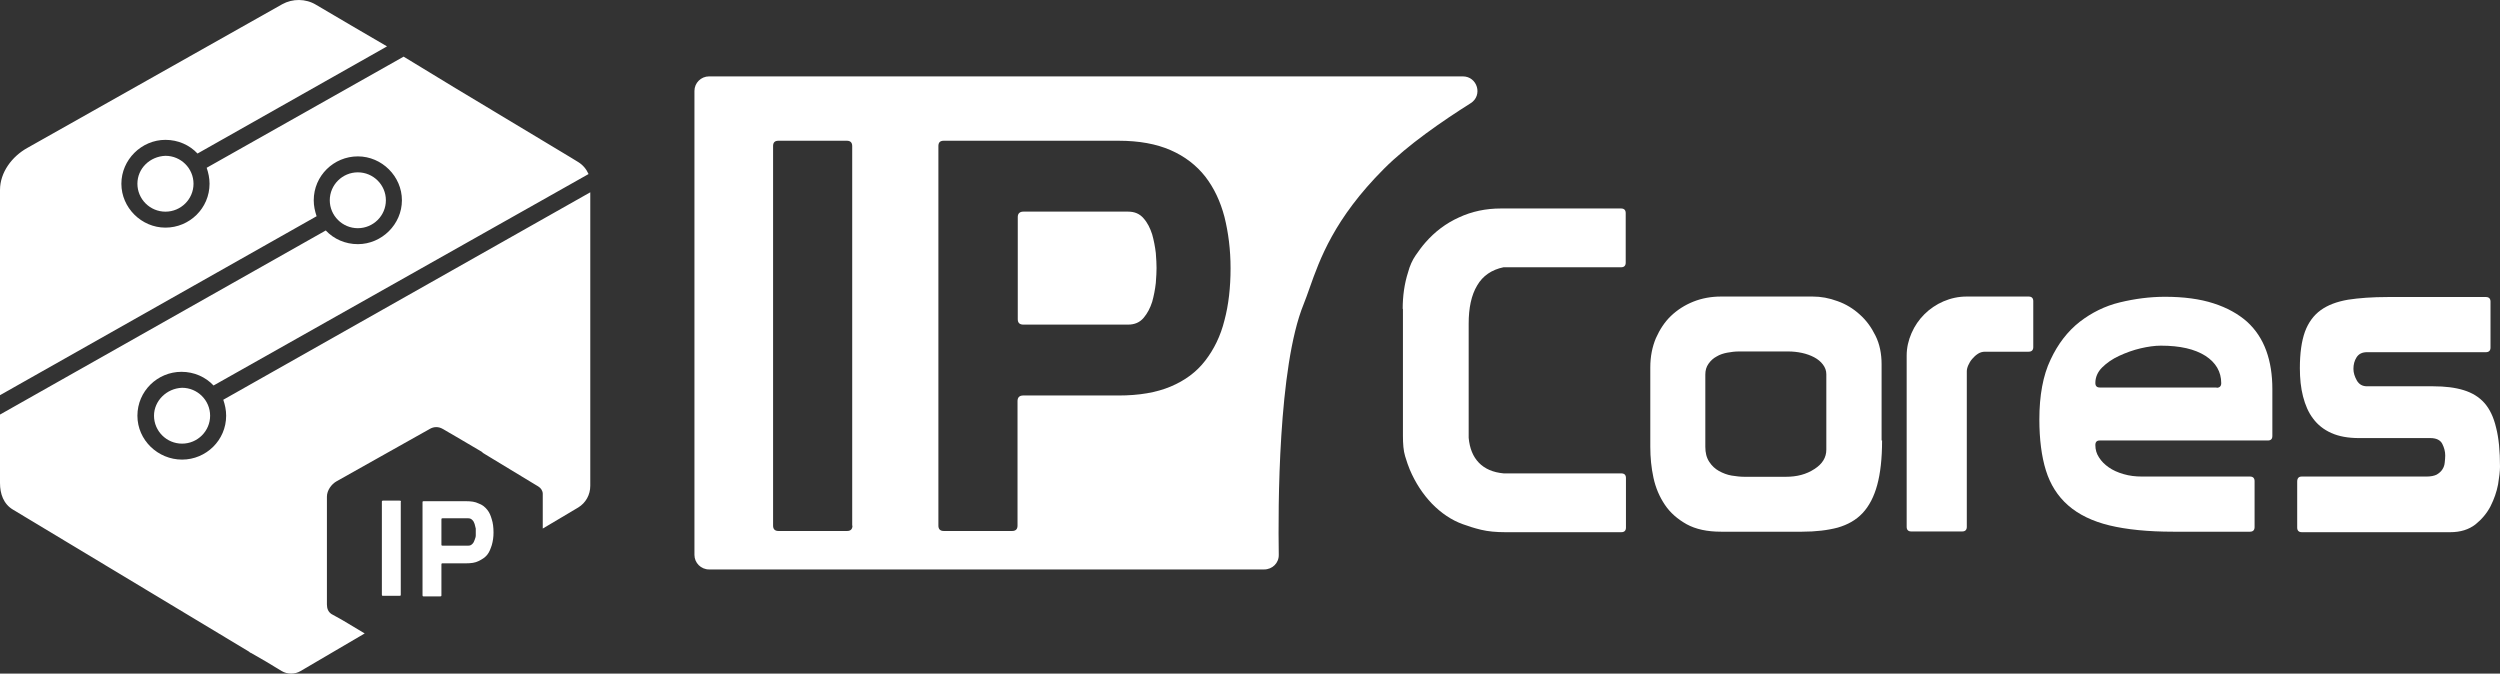
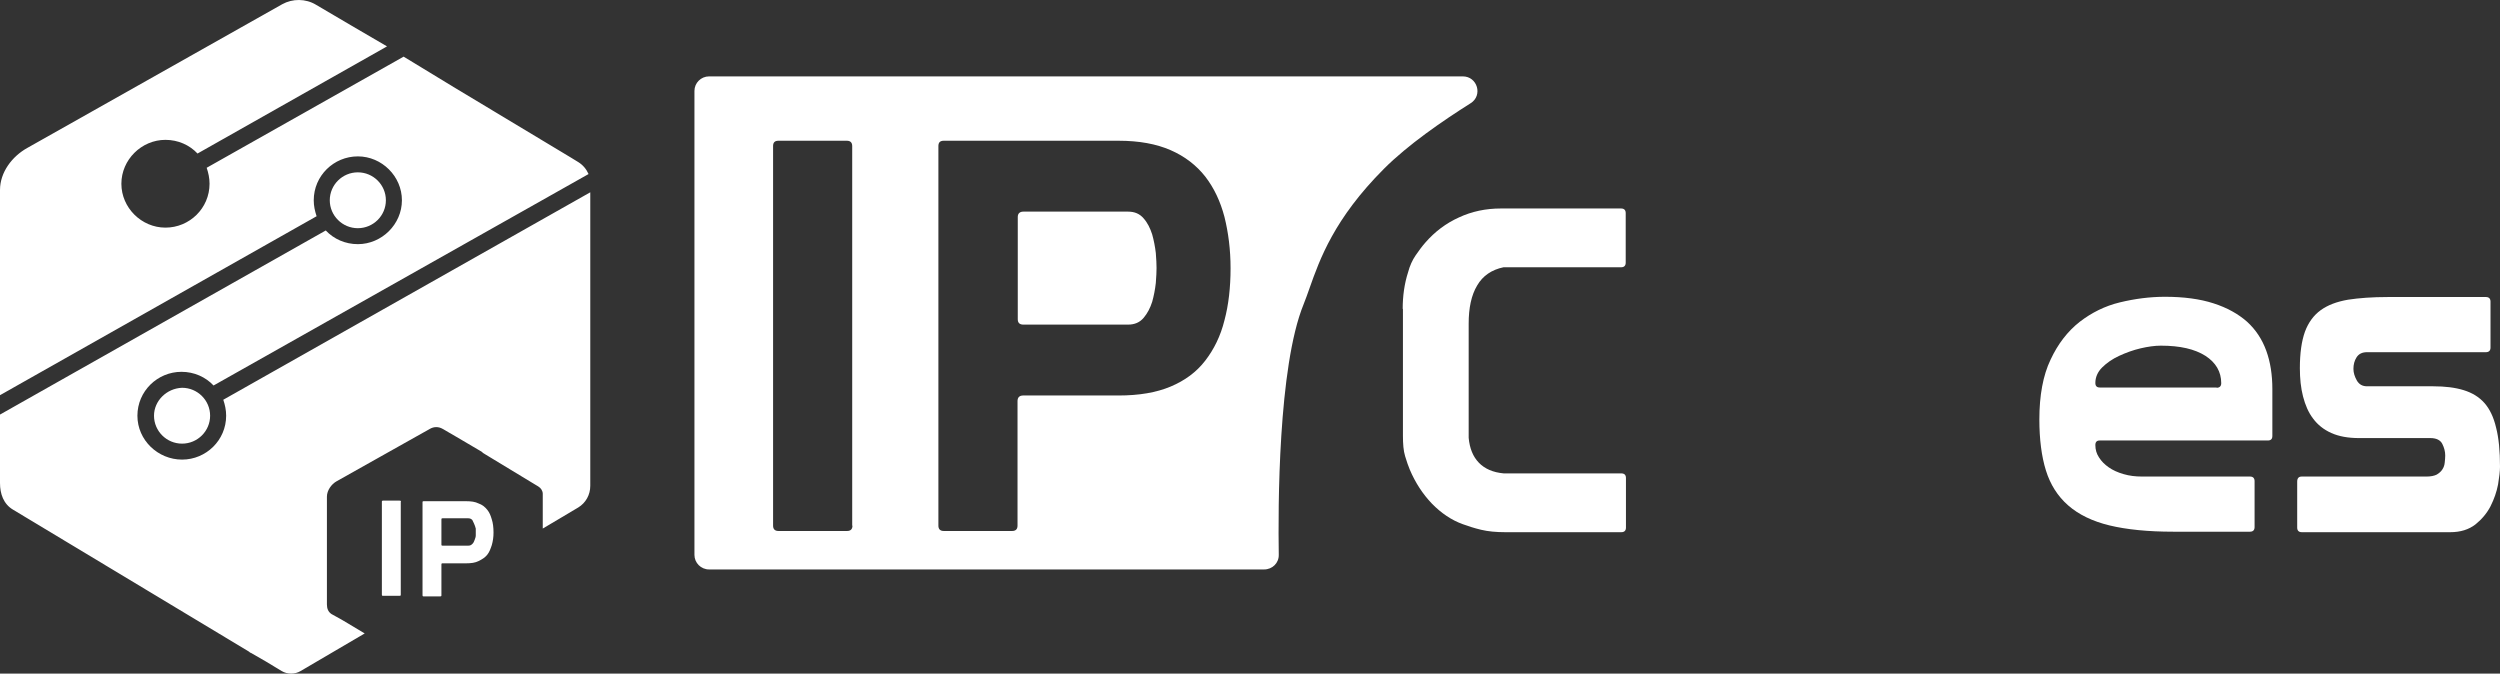
<svg xmlns="http://www.w3.org/2000/svg" width="360" height="97" viewBox="0 0 360 97" fill="none">
  <rect x="0" y="0" width="360" height="97" fill="#333333" stroke="none" />
  <path d="M165.912 33.749C165.631 32.878 165.245 32.077 164.684 31.45C164.123 30.788 163.387 30.474 162.441 30.474H147.365C146.839 30.474 146.559 30.753 146.559 31.241V45.977C146.559 46.5 146.839 46.744 147.365 46.744H162.441C163.387 46.744 164.123 46.43 164.684 45.768C165.245 45.106 165.631 44.34 165.912 43.469C166.157 42.598 166.332 41.692 166.437 40.752C166.508 39.846 166.543 39.114 166.543 38.592C166.543 38.069 166.508 37.338 166.437 36.432C166.332 35.526 166.157 34.62 165.912 33.749Z" fill="white" />
  <path fill-rule="evenodd" clip-rule="evenodd" d="M210.647 11H102.104C100.947 11 100 11.941 100 13.09V79.91C100 81.059 100.947 82 102.104 82H182.039C183.231 82 184.177 81.059 184.142 79.875C184.037 73.221 184.037 52.84 187.718 43.818C188.001 43.119 188.271 42.355 188.563 41.528C190.049 37.327 192.111 31.498 199.288 24.308C202.724 20.859 207.737 17.41 211.769 14.867C213.557 13.752 212.751 11 210.647 11ZM122.753 75.694C122.753 76.217 122.473 76.461 121.982 76.461H112.095C111.57 76.461 111.324 76.182 111.324 75.694V21.033C111.324 20.511 111.57 20.267 112.095 20.267H121.947C122.473 20.267 122.718 20.546 122.718 21.033V75.694H122.753ZM176.324 46.117C175.763 48.381 174.817 50.297 173.554 51.935C172.292 53.572 170.645 54.791 168.576 55.662C166.508 56.533 164.018 56.951 161.073 56.951H147.33C146.804 56.951 146.524 57.23 146.524 57.753V75.694C146.524 76.217 146.243 76.461 145.752 76.461H135.901C135.375 76.461 135.129 76.182 135.129 75.694V21.033C135.129 20.511 135.375 20.267 135.901 20.267H161.073C164.018 20.267 166.508 20.72 168.576 21.626C170.645 22.531 172.292 23.82 173.554 25.423C174.817 27.06 175.728 28.976 176.324 31.241C176.885 33.505 177.201 35.944 177.201 38.627C177.201 41.379 176.92 43.887 176.324 46.117Z" fill="white" />
  <path d="M202.759 39.219C202.233 40.856 201.988 42.633 201.988 44.479H202.023V62.734C202.023 63.919 202.093 64.894 202.338 65.696C202.584 66.497 202.794 67.124 203.004 67.612C203.811 69.528 204.898 71.165 206.195 72.524C207.527 73.883 209 74.893 210.647 75.485C211.419 75.764 212.26 76.043 213.277 76.287C214.293 76.53 215.45 76.635 216.748 76.635H233.471C233.927 76.635 234.137 76.391 234.137 75.973V68.831C234.137 68.378 233.892 68.169 233.471 68.169H216.537C214.995 68.03 213.803 67.507 212.961 66.636C212.12 65.765 211.629 64.581 211.489 63.048V46.605C211.489 44.34 211.874 42.494 212.716 41.1C213.522 39.707 214.819 38.836 216.502 38.487H233.436C233.892 38.487 234.102 38.243 234.102 37.825V30.683C234.102 30.231 233.857 30.022 233.436 30.022H216.117C213.978 30.022 211.944 30.44 210.086 31.311C208.228 32.147 206.615 33.366 205.248 34.934C204.757 35.491 204.302 36.118 203.846 36.78C203.39 37.442 203.004 38.278 202.759 39.219Z" fill="white" />
-   <path fill-rule="evenodd" clip-rule="evenodd" d="M271.019 63.431C271.019 66.044 270.774 68.169 270.318 69.841C269.862 71.514 269.161 72.872 268.215 73.883C267.268 74.893 266.076 75.555 264.639 75.973C263.201 76.356 261.483 76.565 259.485 76.565H247.845C245.847 76.565 244.199 76.217 242.867 75.485C241.57 74.754 240.518 73.848 239.747 72.698C238.975 71.549 238.414 70.26 238.099 68.796C237.783 67.333 237.643 65.87 237.643 64.337V52.91C237.643 51.343 237.923 49.949 238.449 48.695C239.01 47.441 239.711 46.361 240.623 45.49C241.535 44.619 242.621 43.922 243.848 43.434C245.076 42.947 246.408 42.703 247.81 42.703H261.028C262.22 42.703 263.377 42.912 264.604 43.365C265.796 43.783 266.882 44.445 267.794 45.281C268.741 46.117 269.477 47.127 270.073 48.346C270.669 49.531 270.949 50.924 270.949 52.457V63.431H271.019ZM262.991 53.886C262.991 53.363 262.816 52.91 262.5 52.492C262.184 52.074 261.764 51.726 261.238 51.447C260.712 51.168 260.116 50.959 259.485 50.82C258.819 50.681 258.188 50.611 257.522 50.611H250.405C249.844 50.611 249.283 50.681 248.722 50.785C248.161 50.89 247.635 51.064 247.179 51.343C246.723 51.586 246.338 51.935 246.022 52.388C245.707 52.84 245.566 53.328 245.566 53.955V64.337C245.566 65.208 245.742 65.905 246.127 66.497C246.513 67.089 246.969 67.507 247.53 67.821C248.091 68.134 248.722 68.378 249.353 68.483C250.019 68.587 250.615 68.657 251.176 68.657H257.171C258.749 68.657 260.116 68.309 261.273 67.542C262.43 66.811 262.991 65.87 262.991 64.755V53.886Z" fill="white" />
-   <path d="M292.791 43.365C292.791 42.912 292.546 42.703 292.125 42.703H283.185C282.028 42.703 280.906 42.947 279.854 43.399C278.803 43.852 277.891 44.479 277.12 45.246C276.348 46.012 275.717 46.918 275.262 47.963C274.806 49.008 274.56 50.088 274.56 51.203V75.868C274.56 76.321 274.806 76.53 275.227 76.53H282.554C283.01 76.53 283.22 76.287 283.22 75.868V53.468C283.22 53.224 283.29 52.91 283.43 52.597C283.571 52.283 283.746 51.97 283.991 51.691C284.237 51.412 284.482 51.168 284.798 50.959C285.113 50.75 285.464 50.646 285.85 50.646H292.125C292.581 50.646 292.791 50.402 292.791 49.984V43.365Z" fill="white" />
  <path fill-rule="evenodd" clip-rule="evenodd" d="M301.731 64.093C301.731 64.755 301.907 65.347 302.257 65.87C302.608 66.427 303.064 66.88 303.66 67.298C304.256 67.716 304.957 68.03 305.798 68.274C306.64 68.518 307.481 68.622 308.428 68.622H323.994C324.415 68.622 324.66 68.831 324.66 69.284V75.903C324.66 76.321 324.45 76.565 323.994 76.565H312.95C309.304 76.565 306.219 76.252 303.765 75.659C301.311 75.067 299.312 74.092 297.805 72.768C296.297 71.444 295.245 69.772 294.614 67.751C293.983 65.731 293.668 63.257 293.668 60.4C293.668 56.951 294.194 54.06 295.28 51.795C296.332 49.531 297.735 47.719 299.453 46.361C301.17 45.037 303.099 44.061 305.272 43.539C307.446 43.016 309.585 42.737 311.758 42.737C314.458 42.737 316.807 43.051 318.735 43.678C320.698 44.305 322.311 45.211 323.573 46.326C324.835 47.475 325.747 48.869 326.343 50.506C326.939 52.144 327.219 53.99 327.219 56.011V62.769C327.219 63.222 327.009 63.431 326.553 63.431H302.362C301.942 63.431 301.731 63.64 301.731 64.093ZM319.191 55.837C319.612 55.837 319.857 55.627 319.857 55.175C319.857 53.537 319.086 52.213 317.578 51.238C316.036 50.262 313.932 49.775 311.162 49.775C310.286 49.775 309.304 49.914 308.252 50.158C307.201 50.402 306.149 50.785 305.167 51.238C304.186 51.691 303.379 52.248 302.713 52.91C302.047 53.572 301.731 54.339 301.731 55.14C301.731 55.593 301.942 55.802 302.398 55.802H319.191V55.837Z" fill="white" />
  <path d="M349.447 68.622H331.462C331.041 68.622 330.796 68.831 330.796 69.354V75.973C330.796 76.426 331.041 76.635 331.462 76.635H352.848C354.32 76.635 355.512 76.252 356.459 75.52C357.371 74.788 358.107 73.918 358.633 72.907C359.159 71.862 359.509 70.852 359.72 69.772C359.895 68.692 360 67.856 360 67.194C360 64.964 359.825 63.083 359.439 61.585C359.088 60.087 358.527 58.902 357.756 58.031C356.985 57.16 356.003 56.568 354.776 56.185C353.549 55.802 352.077 55.627 350.394 55.627H340.858C340.191 55.627 339.701 55.349 339.385 54.791C339.07 54.234 338.894 53.677 338.894 53.119C338.894 52.492 339.035 51.935 339.35 51.447C339.666 50.959 340.156 50.715 340.858 50.715H357.967C358.422 50.715 358.633 50.471 358.633 50.053V43.434C358.633 42.981 358.387 42.772 357.967 42.772H343.838C341.629 42.772 339.701 42.912 338.123 43.156C336.51 43.434 335.213 43.922 334.196 44.654C333.18 45.385 332.408 46.43 331.917 47.754C331.427 49.113 331.181 50.855 331.181 53.015C331.181 54.513 331.321 55.871 331.637 57.091C331.953 58.31 332.408 59.39 333.074 60.261C333.741 61.167 334.617 61.864 335.704 62.351C336.791 62.839 338.123 63.083 339.701 63.083H349.973C350.814 63.083 351.41 63.362 351.691 63.919C351.971 64.476 352.112 65.034 352.112 65.591C352.112 65.905 352.077 66.253 352.042 66.601C352.007 66.984 351.901 67.298 351.691 67.612C351.516 67.891 351.235 68.134 350.885 68.343C350.534 68.518 350.043 68.622 349.447 68.622Z" fill="white" />
  <path d="M57.546 72.091H55.155C54.99 72.091 54.99 72.173 54.99 72.255V85.633C54.99 85.797 55.073 85.797 55.155 85.797H57.546C57.711 85.797 57.711 85.715 57.711 85.633V72.255C57.793 72.173 57.711 72.091 57.546 72.091Z" fill="white" />
-   <path d="M70.82 74.799C70.655 74.225 70.49 73.814 70.16 73.404C69.83 72.994 69.418 72.665 68.923 72.501C68.429 72.255 67.852 72.173 67.11 72.173H61.009C60.844 72.173 60.844 72.255 60.844 72.337V85.715C60.844 85.879 60.926 85.879 61.009 85.879H63.4C63.565 85.879 63.565 85.797 63.565 85.715V81.283C63.565 81.119 63.647 81.119 63.729 81.119H67.11C67.852 81.119 68.429 81.037 68.923 80.791C69.418 80.544 69.83 80.298 70.16 79.888C70.49 79.478 70.655 78.985 70.82 78.493C70.984 77.918 71.067 77.344 71.067 76.687C71.067 75.948 70.984 75.292 70.82 74.799ZM63.565 74.799C63.565 74.635 63.647 74.635 63.729 74.635H67.439C67.687 74.635 67.852 74.717 68.016 74.881C68.181 75.046 68.264 75.21 68.346 75.456C68.429 75.702 68.429 75.866 68.511 76.112C68.511 76.359 68.511 76.523 68.511 76.605C68.511 76.687 68.511 76.933 68.511 77.097C68.511 77.344 68.429 77.508 68.346 77.754C68.264 78 68.181 78.164 68.016 78.329C67.852 78.493 67.687 78.575 67.439 78.575H63.729C63.565 78.575 63.565 78.493 63.565 78.41V74.799Z" fill="white" />
+   <path d="M70.82 74.799C70.655 74.225 70.49 73.814 70.16 73.404C69.83 72.994 69.418 72.665 68.923 72.501C68.429 72.255 67.852 72.173 67.11 72.173H61.009C60.844 72.173 60.844 72.255 60.844 72.337V85.715C60.844 85.879 60.926 85.879 61.009 85.879H63.4C63.565 85.879 63.565 85.797 63.565 85.715V81.283C63.565 81.119 63.647 81.119 63.729 81.119H67.11C67.852 81.119 68.429 81.037 68.923 80.791C69.418 80.544 69.83 80.298 70.16 79.888C70.49 79.478 70.655 78.985 70.82 78.493C70.984 77.918 71.067 77.344 71.067 76.687C71.067 75.948 70.984 75.292 70.82 74.799ZM63.565 74.799C63.565 74.635 63.647 74.635 63.729 74.635H67.439C67.687 74.635 67.852 74.717 68.016 74.881C68.429 75.702 68.429 75.866 68.511 76.112C68.511 76.359 68.511 76.523 68.511 76.605C68.511 76.687 68.511 76.933 68.511 77.097C68.511 77.344 68.429 77.508 68.346 77.754C68.264 78 68.181 78.164 68.016 78.329C67.852 78.493 67.687 78.575 67.439 78.575H63.729C63.565 78.575 63.565 78.493 63.565 78.41V74.799Z" fill="white" />
  <path d="M32.153 57.564C32.401 58.303 32.566 59.041 32.566 59.862C32.566 63.391 29.68 66.182 26.217 66.182C22.755 66.182 19.787 63.391 19.787 59.862C19.787 56.333 22.672 53.542 26.135 53.542C27.949 53.542 29.598 54.281 30.752 55.512L84.753 25.063C84.423 24.325 83.928 23.75 83.269 23.34L82.197 22.683L65.543 12.67L58.123 8.156L29.762 24.16C30.01 24.899 30.175 25.638 30.175 26.459C30.175 29.988 27.289 32.778 23.826 32.778C20.364 32.778 17.478 29.906 17.478 26.459C17.478 23.012 20.364 20.139 23.826 20.139C25.64 20.139 27.289 20.878 28.443 22.109L55.732 6.679L50.95 3.889L45.509 0.688C44.025 -0.215 42.129 -0.215 40.645 0.606L3.957 21.288C1.731 22.519 0 24.817 0 27.361V56.907L45.592 31.137C45.344 30.398 45.179 29.659 45.179 28.839C45.179 25.309 48.065 22.519 51.528 22.519C54.99 22.519 57.876 25.392 57.876 28.839C57.876 32.286 54.99 35.158 51.528 35.158C49.714 35.158 48.065 34.42 46.911 33.188L0 59.698V69.547C0 71.106 0.495 72.583 1.896 73.404L35.863 93.84C35.946 93.922 36.028 94.004 36.111 94.004L38.254 95.235L40.563 96.631C41.387 97.123 42.459 97.123 43.283 96.631L52.517 91.214L49.219 89.244L47.735 88.423C47.24 88.095 47.076 87.603 47.076 87.028V71.516C47.076 70.614 47.735 69.711 48.477 69.3L61.916 61.75C62.493 61.422 63.152 61.422 63.729 61.75L65.708 62.899L69.336 65.033C69.418 65.115 69.501 65.115 69.501 65.197L77.085 69.793L77.498 70.039C77.91 70.285 78.157 70.696 78.157 71.106V76.112L83.269 73.076C84.34 72.419 85 71.27 85 69.957V27.69L32.153 57.564Z" fill="white" />
  <path d="M55.567 28.839C55.567 26.623 53.754 24.817 51.528 24.817C49.302 24.817 47.488 26.623 47.488 28.839C47.488 31.055 49.302 32.86 51.528 32.86C53.754 32.86 55.567 31.055 55.567 28.839Z" fill="white" />
  <path d="M22.177 59.862C22.177 62.078 23.991 63.884 26.217 63.884C28.443 63.884 30.257 62.078 30.257 59.862C30.257 57.646 28.443 55.841 26.217 55.841C23.991 55.923 22.177 57.728 22.177 59.862Z" fill="white" />
-   <path d="M19.787 26.459C19.787 28.674 21.6 30.48 23.826 30.48C26.052 30.48 27.866 28.674 27.866 26.459C27.866 24.243 26.052 22.437 23.826 22.437C21.6 22.519 19.787 24.243 19.787 26.459Z" fill="white" />
</svg>